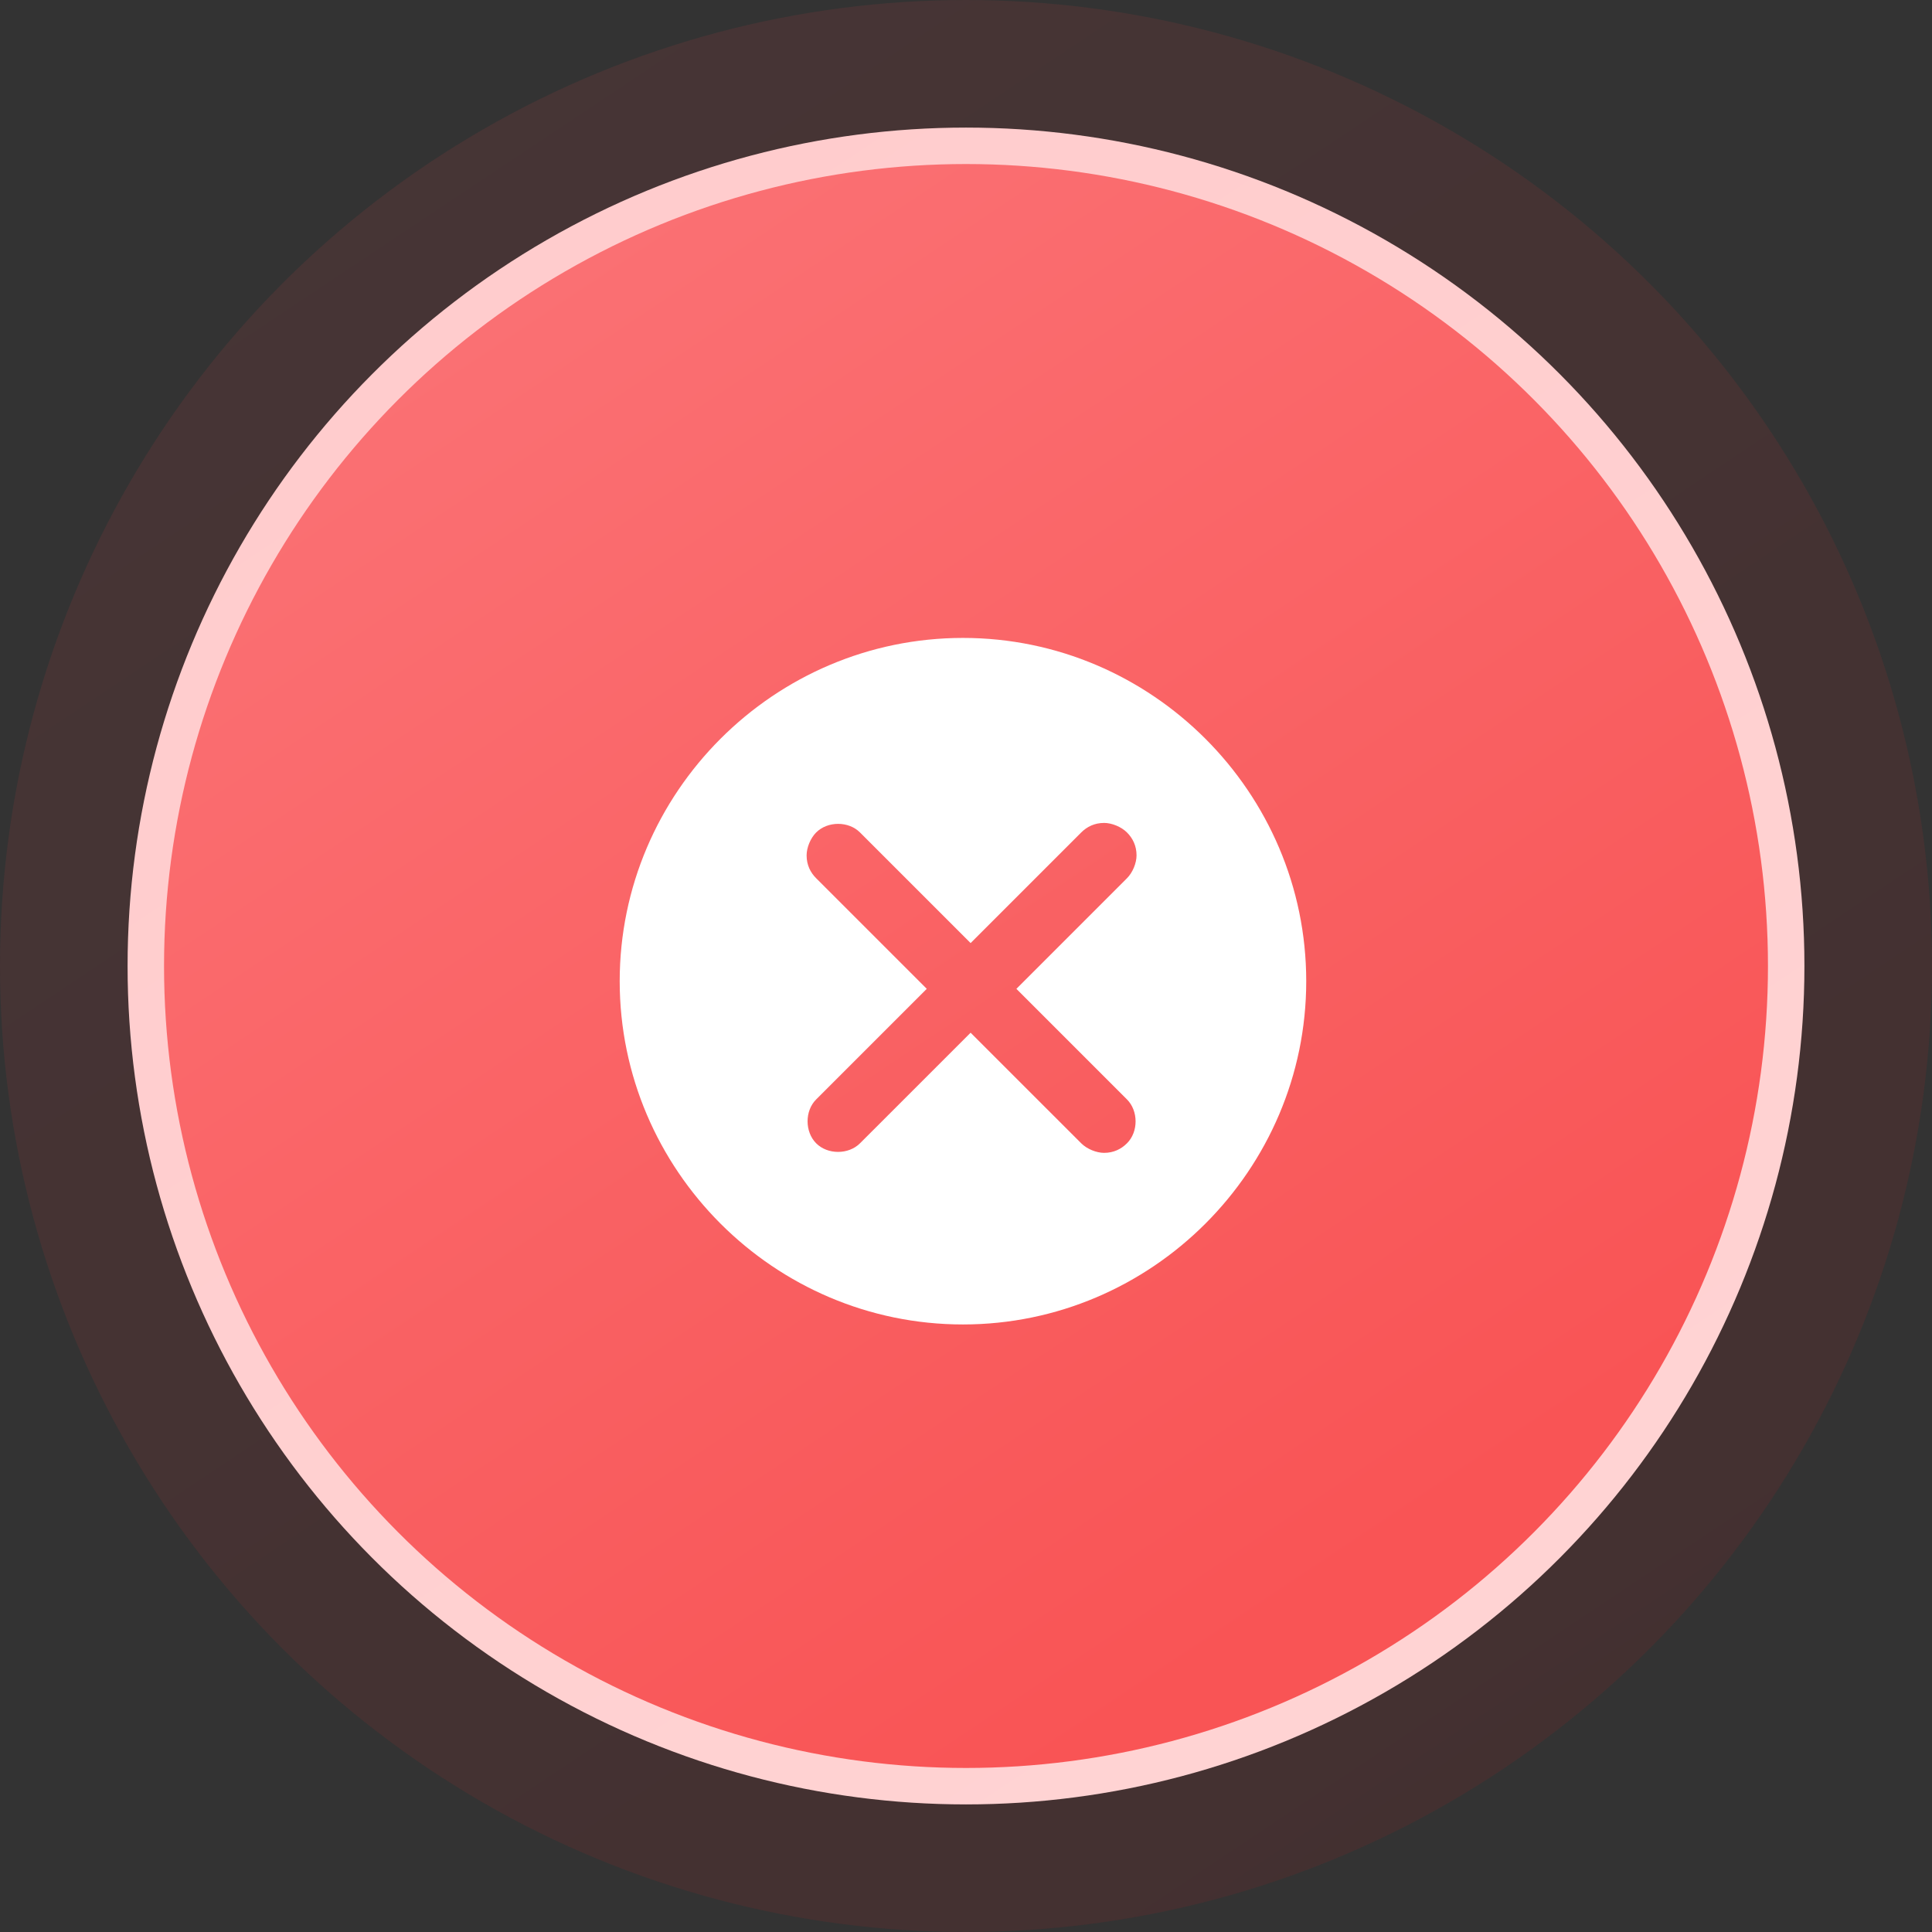
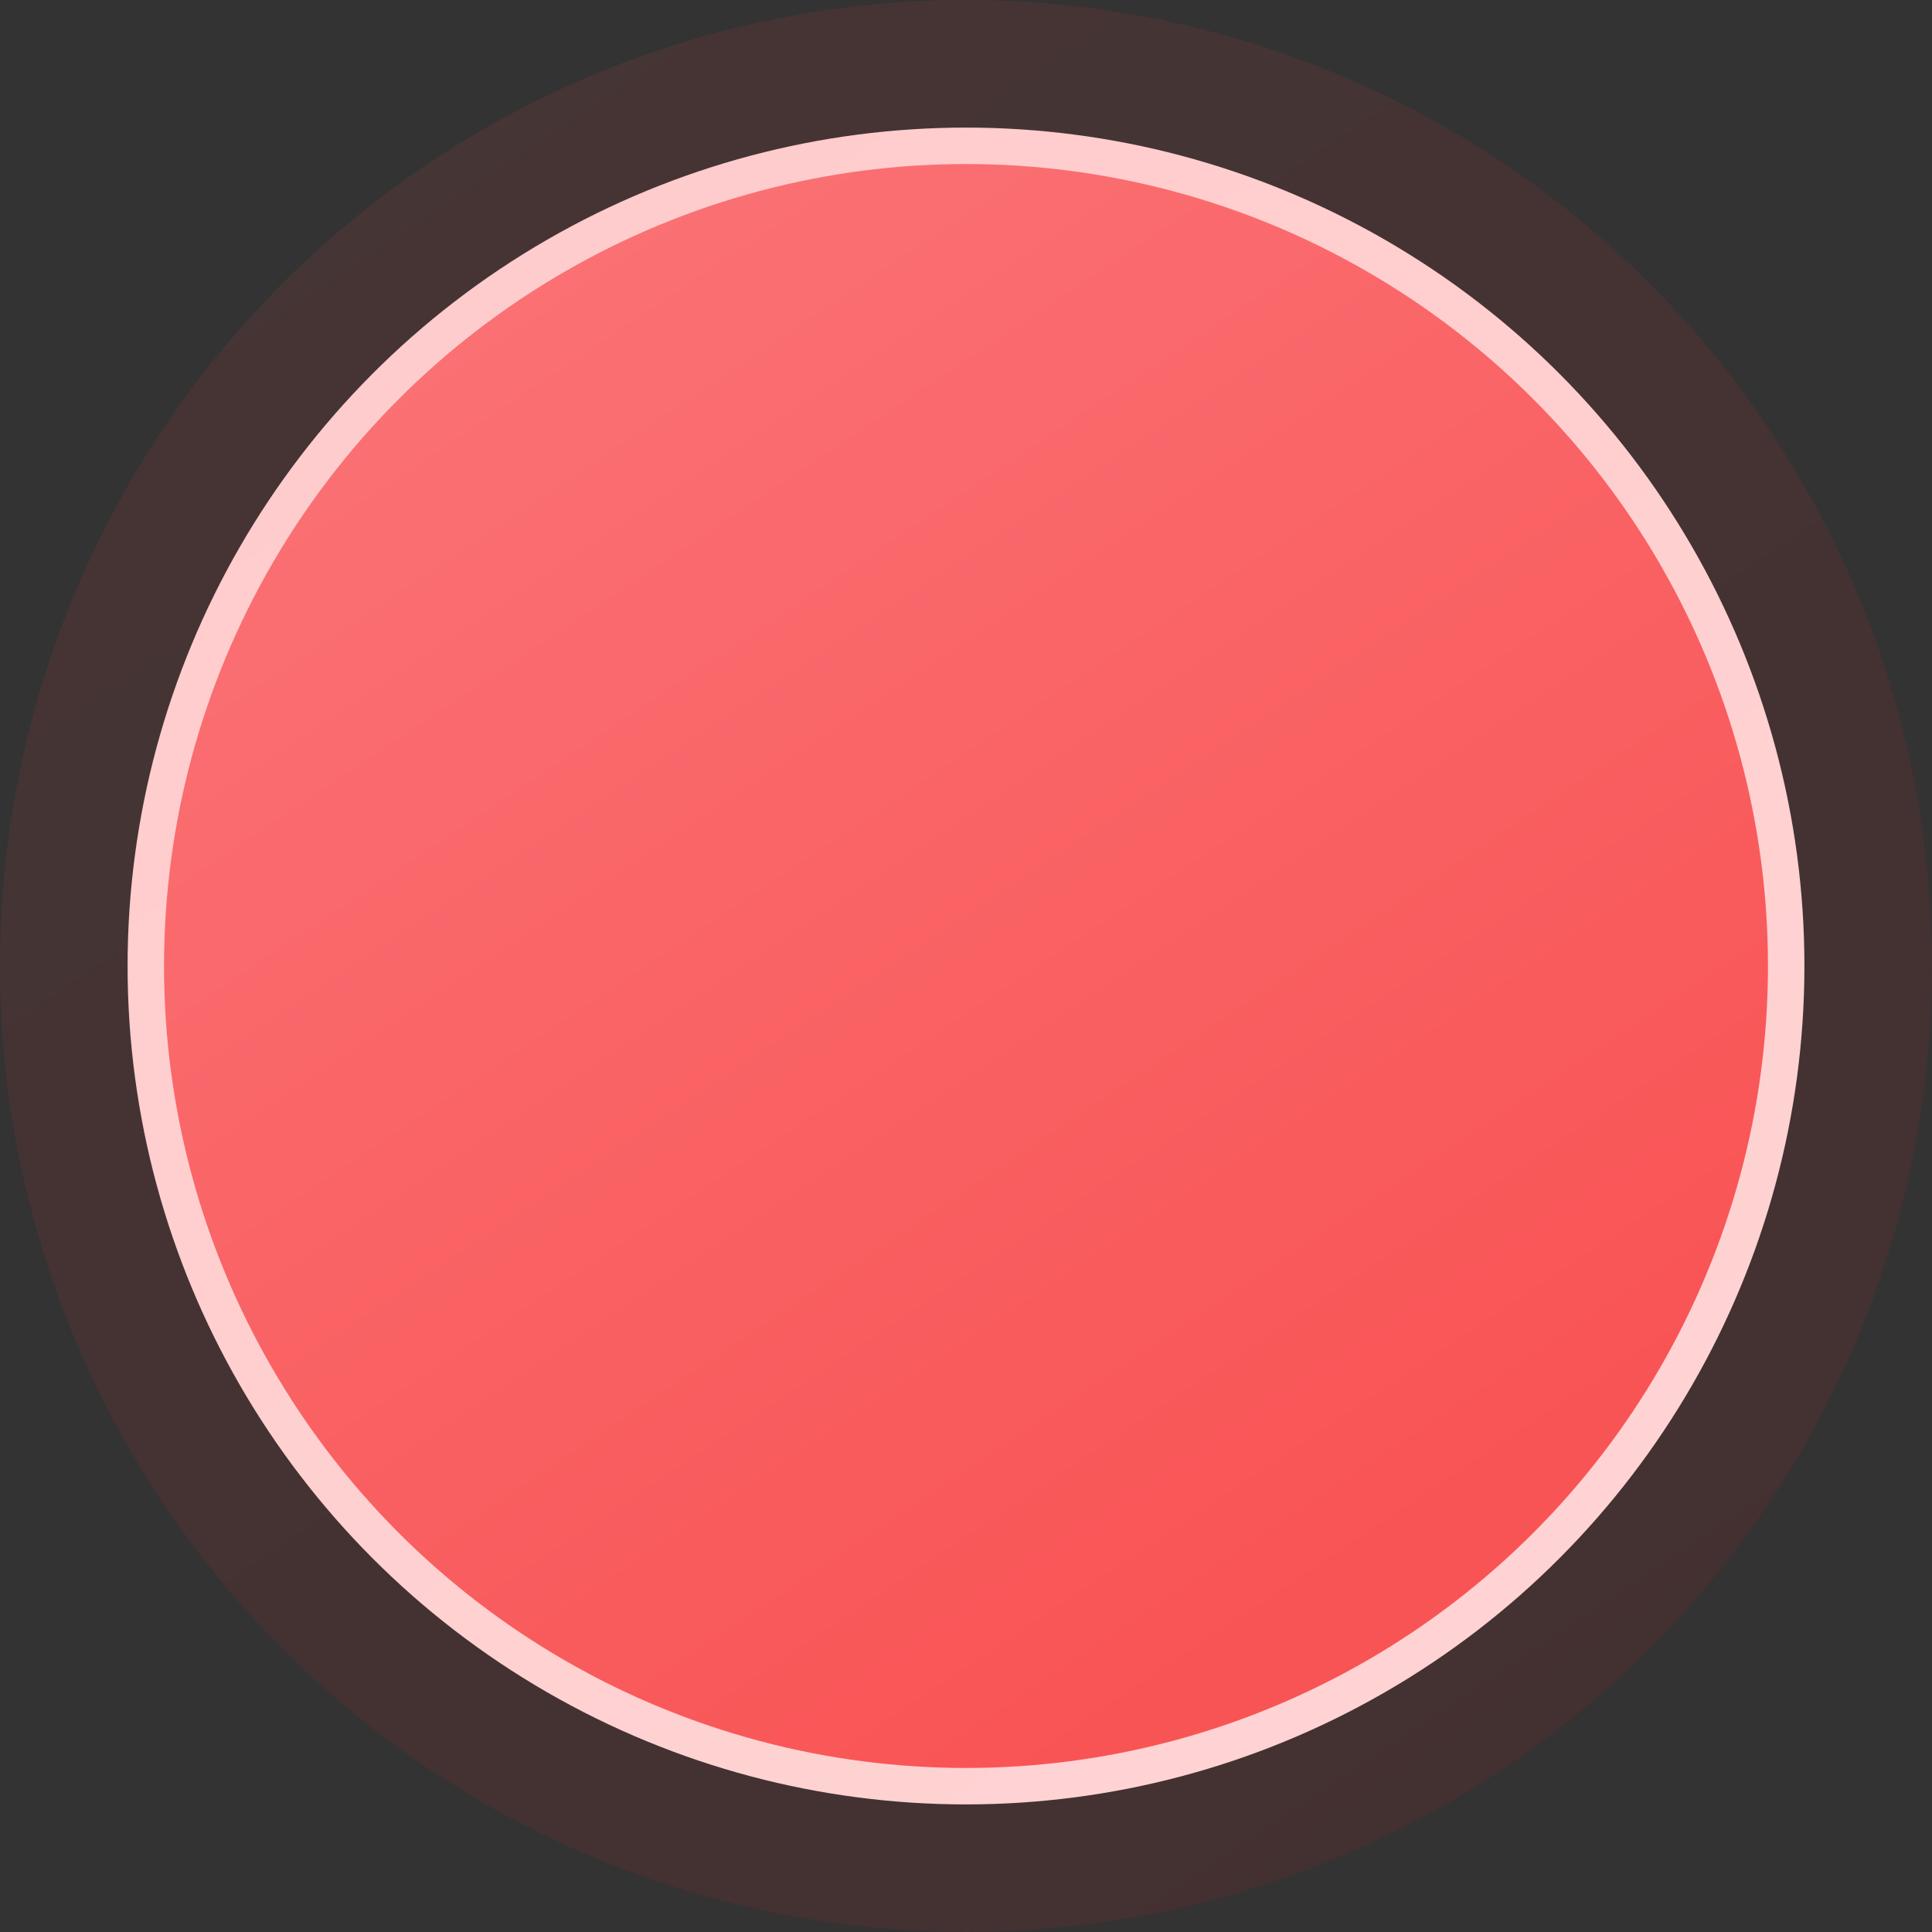
<svg xmlns="http://www.w3.org/2000/svg" fill="none" version="1.1" width="106" height="106" viewBox="0 0 106 106">
  <rect x="0" y="0" width="106" height="106" fill="#333333" stroke="none" />
  <defs>
    <linearGradient x1="0.212" y1="0.082" x2="0.764" y2="0.91" id="master_svg0_74_359">
      <stop offset="0%" stop-color="#F34447" stop-opacity="1" />
      <stop offset="100%" stop-color="#DB1819" stop-opacity="1" />
    </linearGradient>
    <linearGradient x1="0.212" y1="0.082" x2="0.764" y2="0.91" id="master_svg1_77_0329">
      <stop offset="0%" stop-color="#FFCCCD" stop-opacity="1" />
      <stop offset="100%" stop-color="#FFD3D3" stop-opacity="1" />
    </linearGradient>
    <linearGradient x1="0.212" y1="0.082" x2="0.764" y2="0.91" id="master_svg2_77_347">
      <stop offset="0%" stop-color="#FA7073" stop-opacity="1" />
      <stop offset="96.667%" stop-color="#F95455" stop-opacity="1" />
    </linearGradient>
    <clipPath id="master_svg3_84_893">
-       <rect x="78" y="28" width="50" height="50" rx="0" />
-     </clipPath>
+       </clipPath>
  </defs>
  <g>
    <g style="opacity:0.1;">
      <ellipse cx="53" cy="53" rx="53" ry="53" fill="url(#master_svg0_74_359)" fill-opacity="1" />
    </g>
    <g>
      <ellipse cx="53" cy="53" rx="46" ry="46" fill="url(#master_svg1_77_0329)" fill-opacity="1" />
    </g>
    <g>
      <ellipse cx="53" cy="53" rx="44" ry="44" fill="url(#master_svg2_77_347)" fill-opacity="1" />
    </g>
    <g transform="matrix(-1,0,0,1,156,0)" clip-path="url(#master_svg3_84_893)">
      <g transform="matrix(-1,0,0,1,244,0)">
        <path d="M140.834,35C130.474,35,122,43.474,122,53.834C122,64.193,130.474,72.667,140.834,72.667C151.193,72.667,159.667,64.193,159.667,53.834C159.667,43.474,151.193,35,140.834,35ZM149.832,60.321C150.462,60.951,150.462,62.102,149.832,62.727C149.517,63.042,149.102,63.252,148.577,63.252C148.157,63.252,147.636,63.042,147.321,62.727L141.253,56.66L135.185,62.727C134.556,63.357,133.405,63.357,132.779,62.727C132.154,62.098,132.149,60.947,132.779,60.321L138.847,54.253L132.779,48.185C132.464,47.871,132.255,47.455,132.255,46.93C132.255,46.51,132.464,45.989,132.779,45.674C133.409,45.044,134.56,45.044,135.185,45.674L141.253,51.742L147.321,45.674C147.636,45.359,148.052,45.15,148.577,45.15C148.997,45.15,149.517,45.359,149.832,45.674C150.147,45.989,150.357,46.405,150.357,46.93C150.357,47.35,150.147,47.871,149.832,48.185L143.765,54.253L149.832,60.321Z" fill="#FFFFFF" fill-opacity="1" style="mix-blend-mode:passthrough" />
      </g>
    </g>
  </g>
</svg>